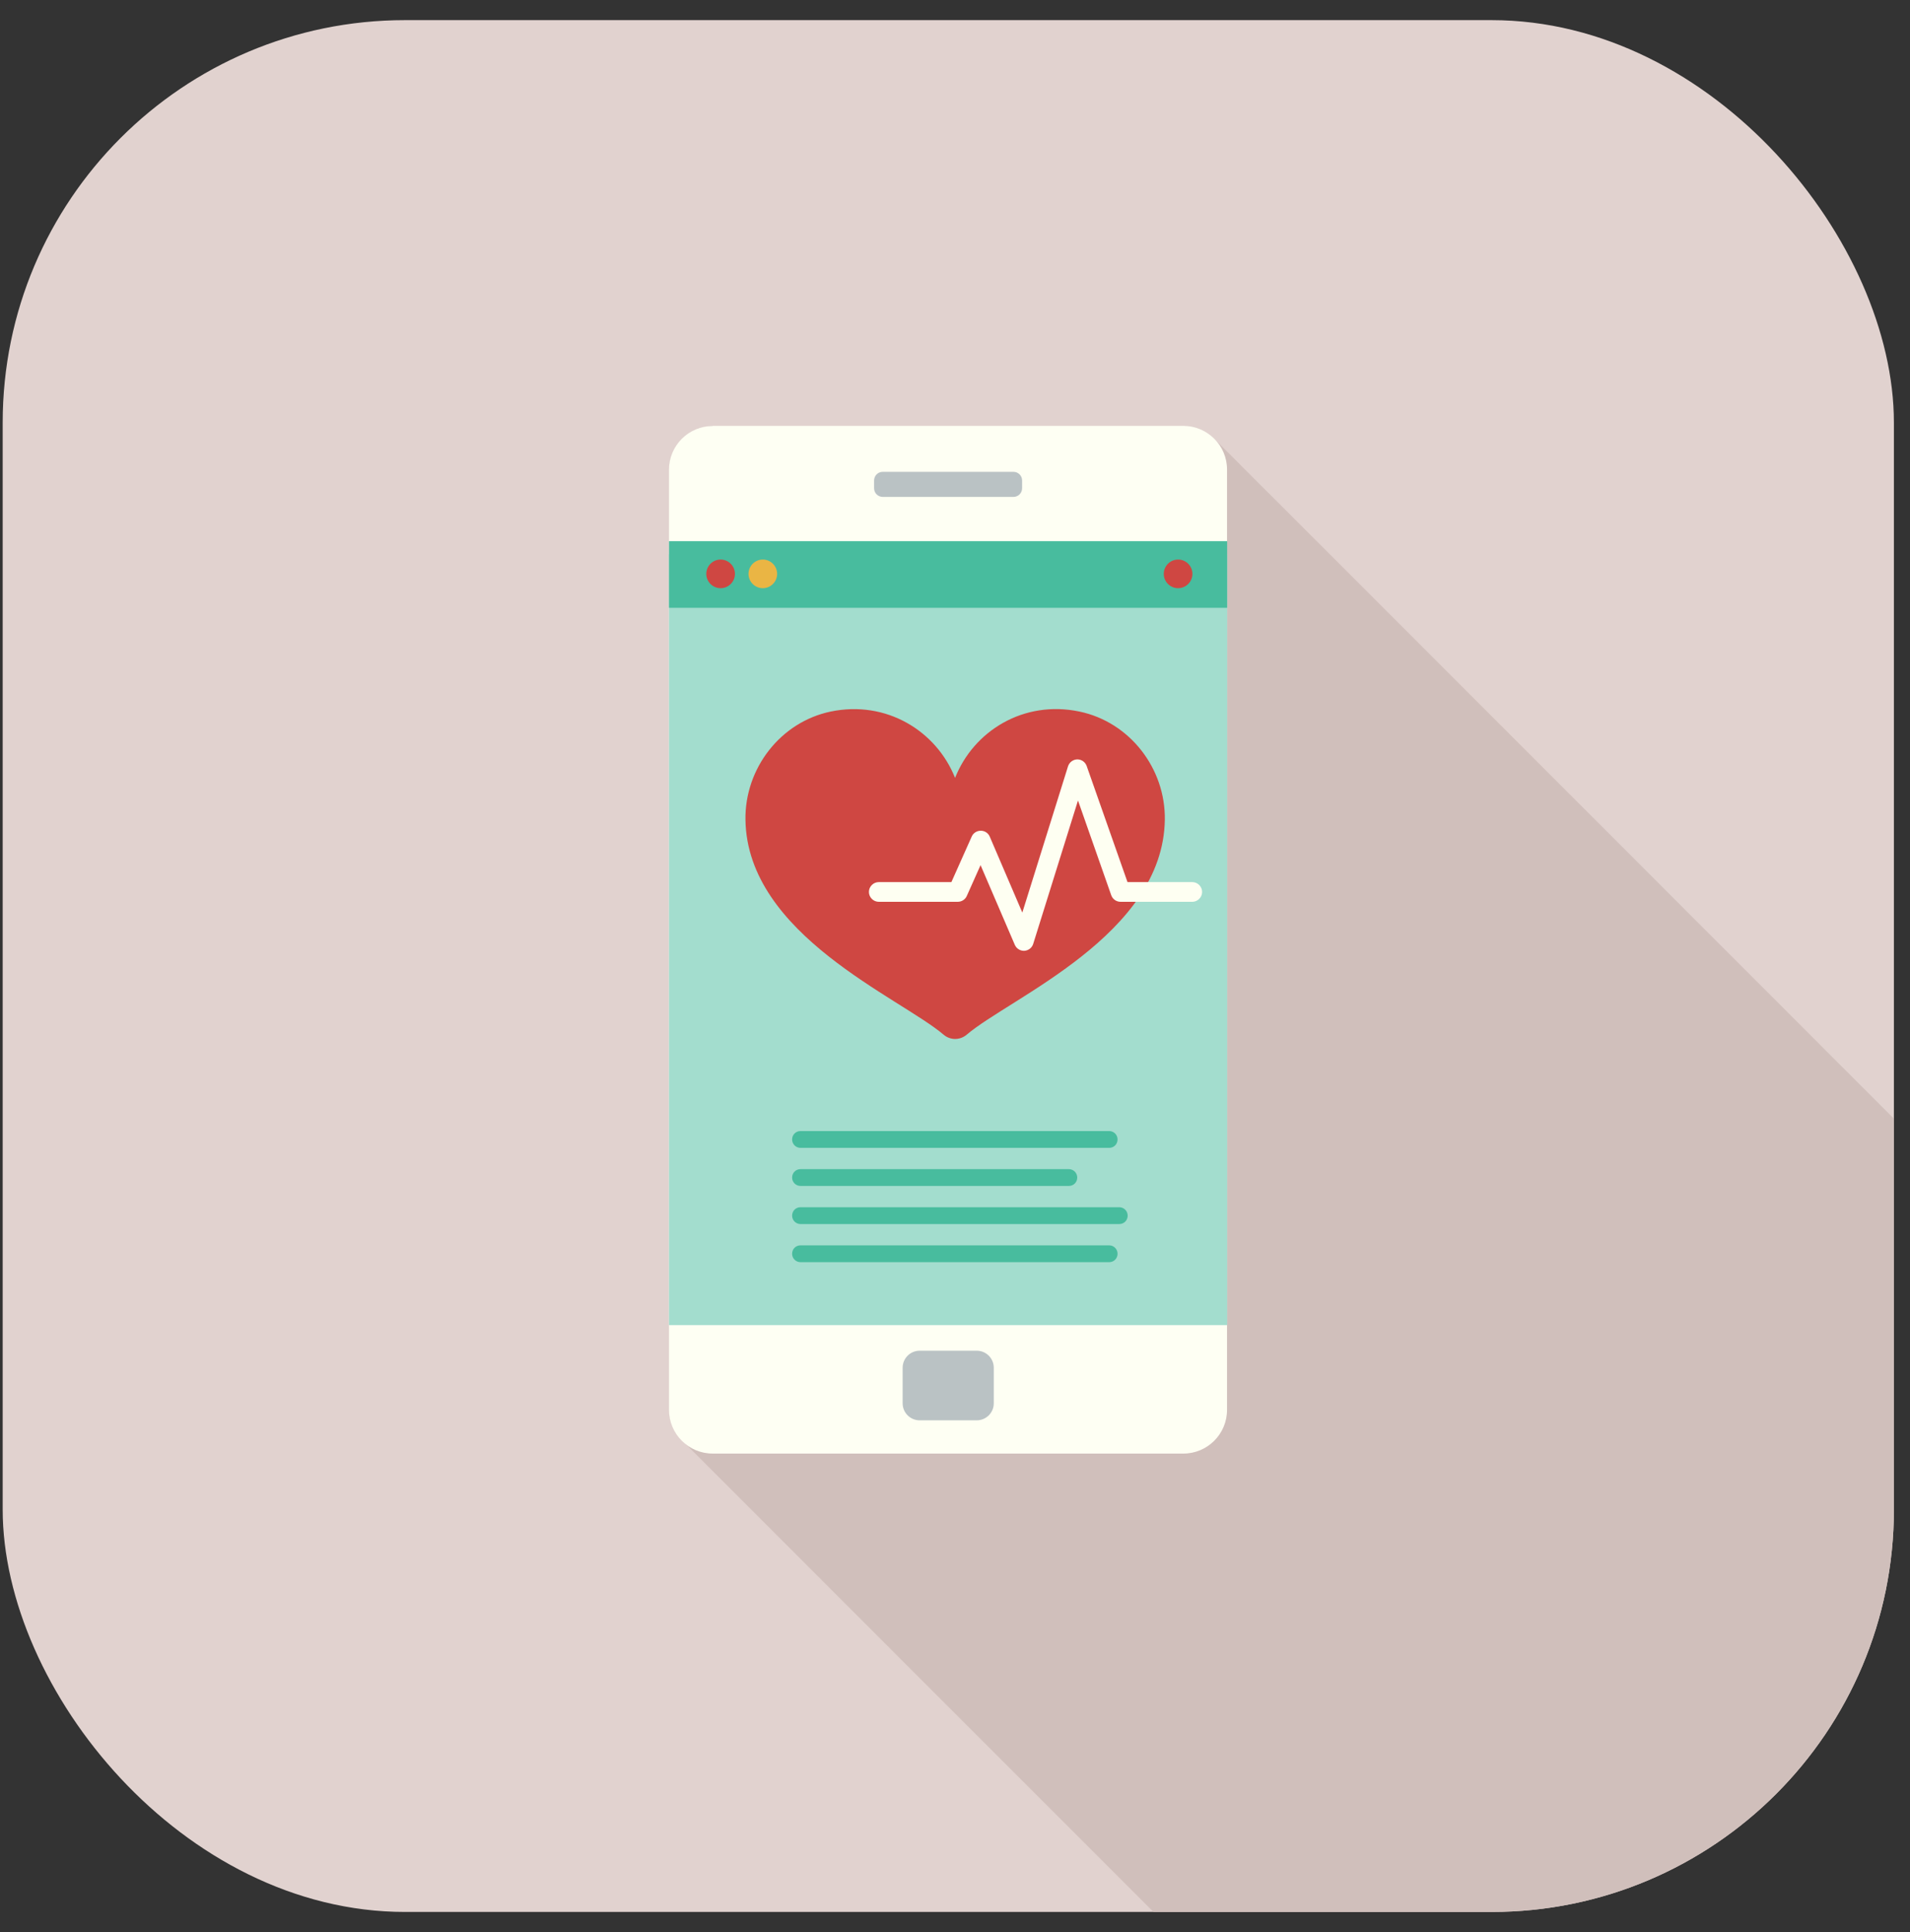
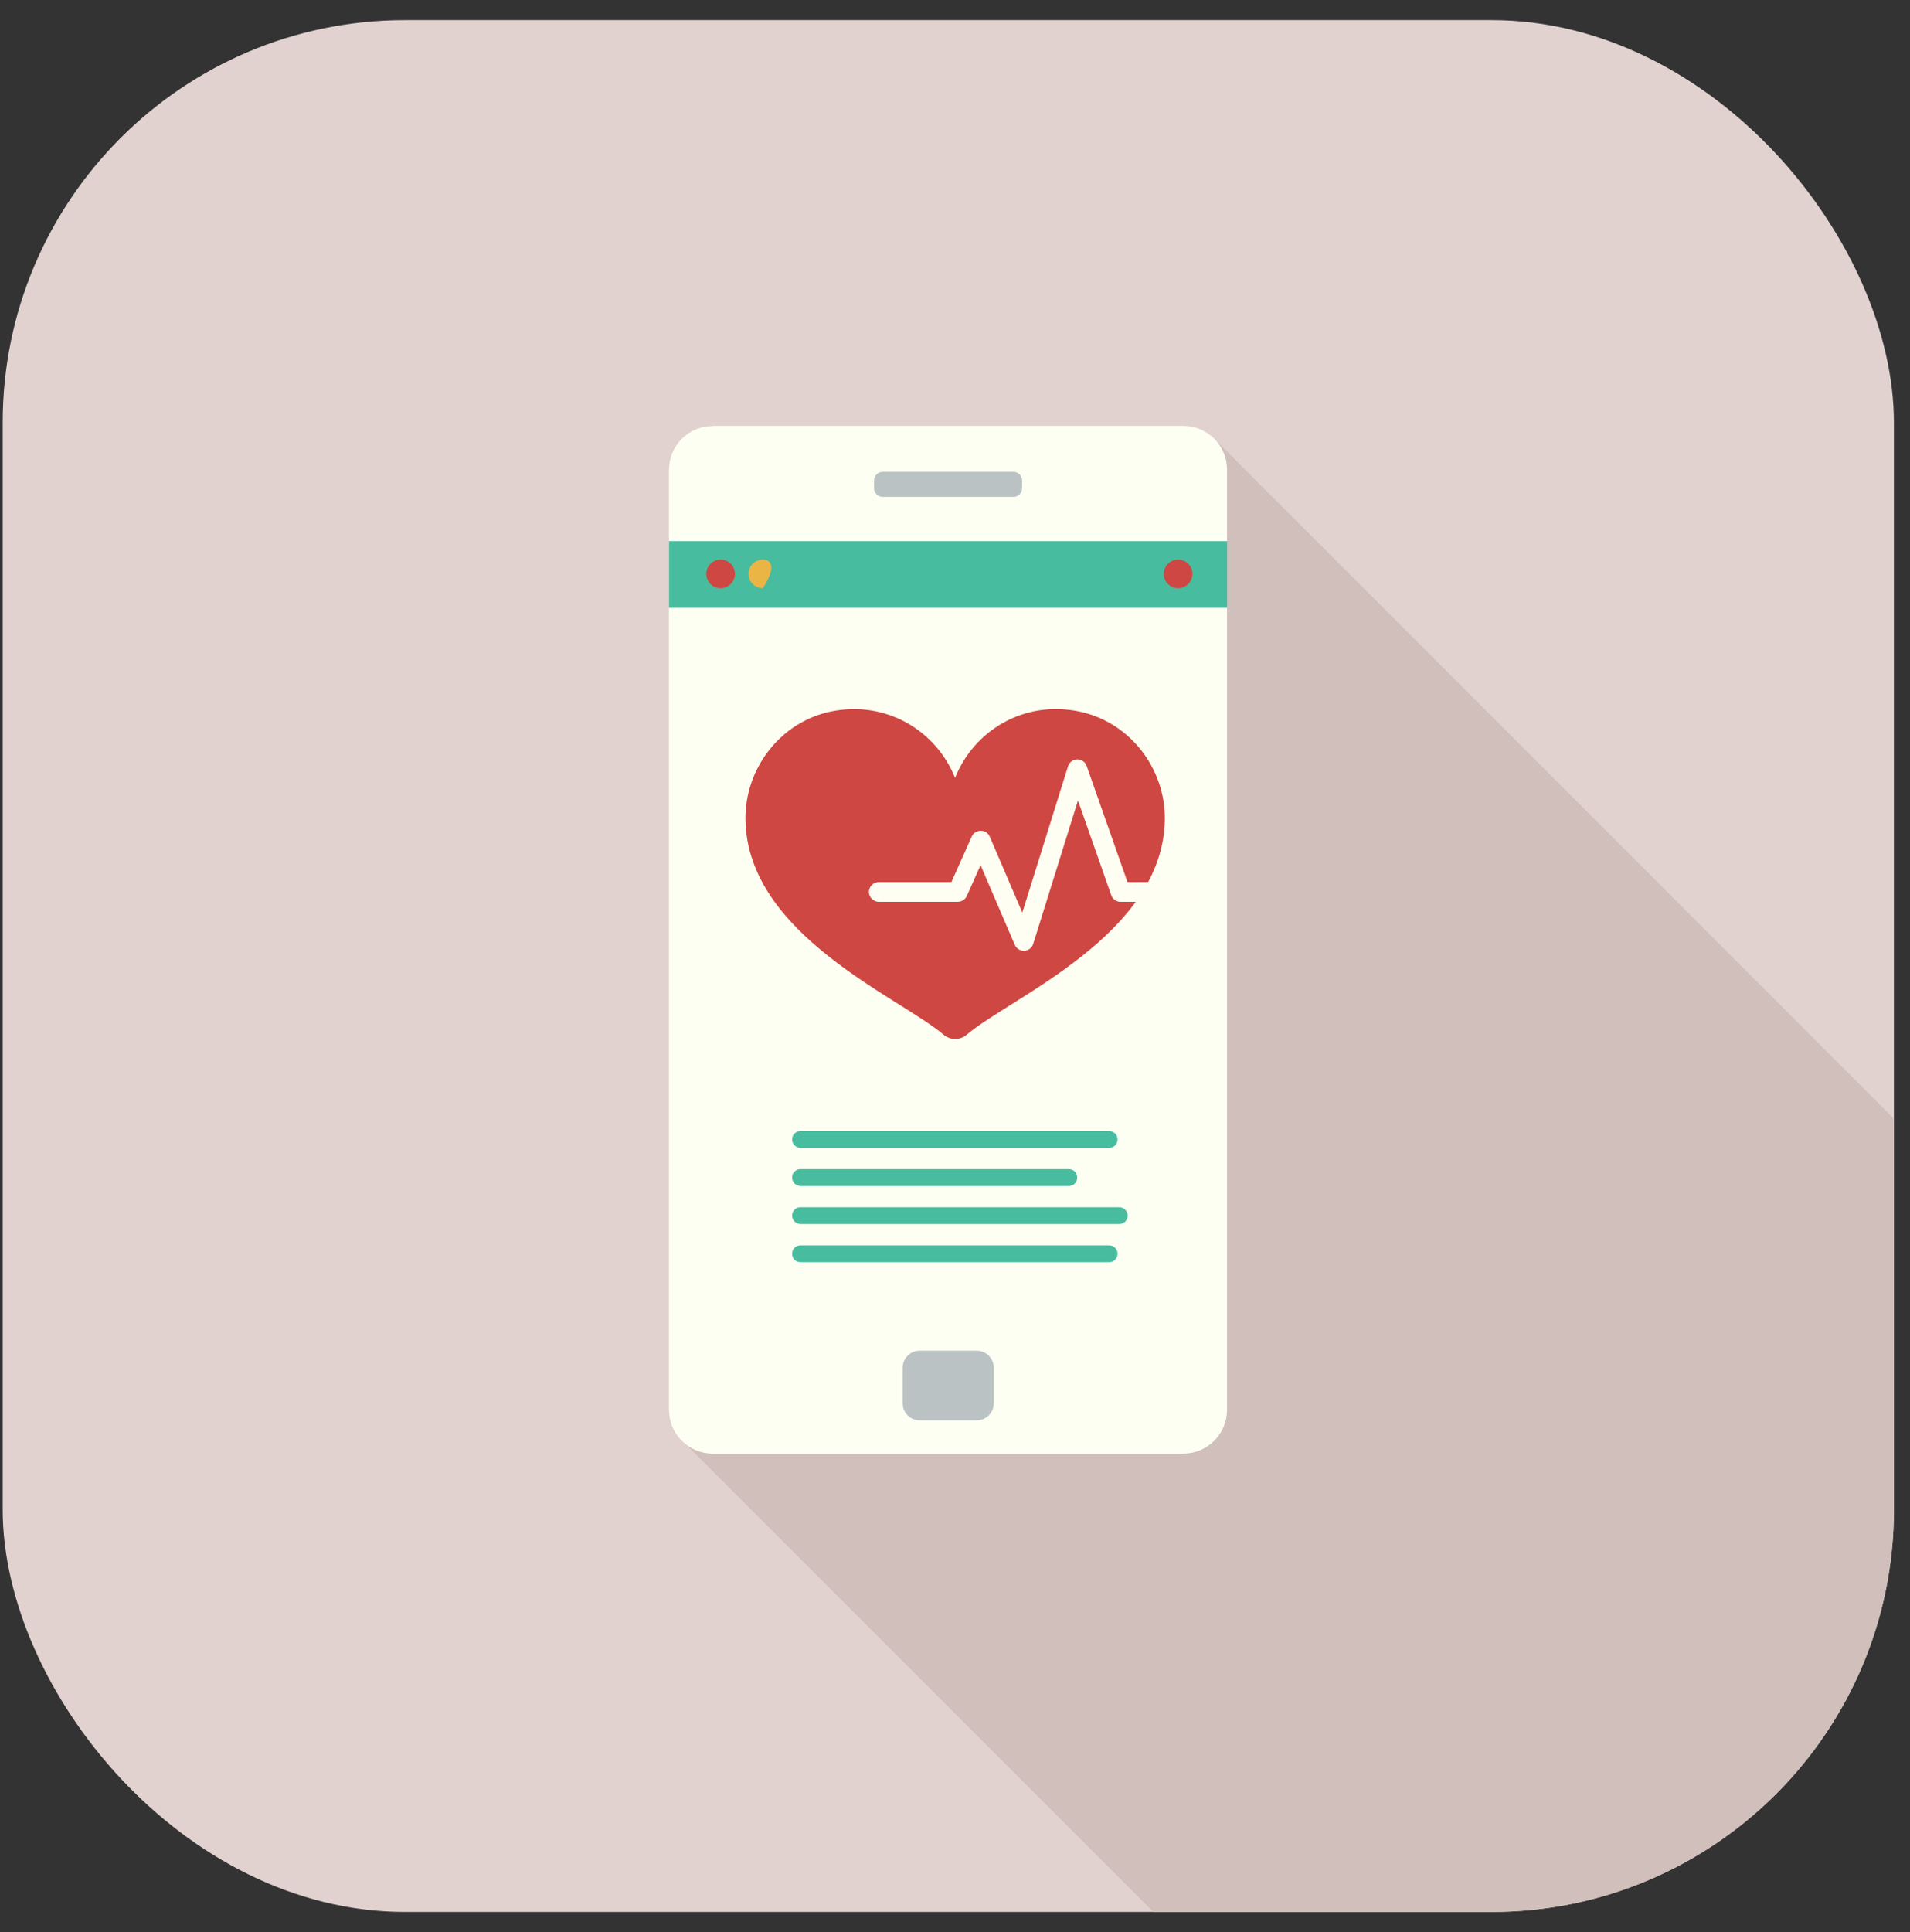
<svg xmlns="http://www.w3.org/2000/svg" width="89" height="90" viewBox="0 0 89 90" fill="none">
  <rect x="0" y="0" width="89" height="90" fill="#333333" stroke="none" />
  <g clip-path="url(#clip0_1_1179)">
    <path d="M88.25 0.938H0.125V89.062H88.25V0.938Z" fill="#E1D2CF" />
    <path d="M88.251 52.111C88.251 52.111 56.753 20.6 56.686 20.545C56.312 20.116 55.768 19.841 55.156 19.841H33.222C32.096 19.841 31.184 20.753 31.184 21.879V65.672C31.184 66.284 31.46 66.829 31.888 67.202C31.949 67.269 53.699 89.013 53.748 89.062H88.251V52.111Z" fill="#D0BFBB" />
    <path d="M33.211 19.836H55.138C56.264 19.836 57.176 20.748 57.176 21.874V65.673C57.176 66.799 56.264 67.711 55.138 67.711H33.211C32.085 67.711 31.173 66.799 31.173 65.673V21.88C31.173 20.754 32.085 19.842 33.211 19.842V19.836Z" fill="#FEFFF3" />
    <path d="M42.849 62.919H45.511C45.952 62.919 46.307 63.274 46.307 63.715V65.367C46.307 65.808 45.952 66.162 45.511 66.162H42.855C42.415 66.162 42.06 65.808 42.06 65.367V63.715C42.06 63.274 42.415 62.919 42.855 62.919H42.849Z" fill="#BAC2C4" />
    <path d="M41.134 21.979H47.223C47.443 21.979 47.627 22.156 47.627 22.382V22.744C47.627 22.964 47.45 23.147 47.223 23.147H41.134C40.914 23.147 40.73 22.97 40.73 22.744V22.382C40.73 22.162 40.907 21.979 41.134 21.979Z" fill="#BAC2C4" />
-     <path d="M57.182 25.821H31.173V61.726H57.182V25.821Z" fill="#A3DDCE" />
    <path d="M57.182 25.21H31.173V28.313H57.182V25.21Z" fill="#48BC9E" />
    <path d="M33.579 26.065C33.211 26.065 32.911 26.365 32.911 26.733C32.911 27.1 33.211 27.399 33.579 27.399C33.946 27.399 34.246 27.1 34.246 26.733C34.246 26.365 33.946 26.065 33.579 26.065Z" fill="#CF4742" />
-     <path d="M35.545 26.065C35.178 26.065 34.878 26.365 34.878 26.733C34.878 27.1 35.178 27.399 35.545 27.399C35.912 27.399 36.212 27.1 36.212 26.733C36.212 26.365 35.912 26.065 35.545 26.065Z" fill="#EAB544" />
+     <path d="M35.545 26.065C35.178 26.065 34.878 26.365 34.878 26.733C34.878 27.1 35.178 27.399 35.545 27.399C36.212 26.365 35.912 26.065 35.545 26.065Z" fill="#EAB544" />
    <path d="M54.896 26.065C54.528 26.065 54.228 26.365 54.228 26.733C54.228 27.1 54.528 27.399 54.896 27.399C55.263 27.399 55.563 27.1 55.563 26.733C55.563 26.365 55.263 26.065 54.896 26.065Z" fill="#CF4742" />
    <path d="M45.042 48.2C47.074 46.468 54.197 43.555 54.277 38.188C54.313 35.795 52.643 33.635 50.299 33.146C47.704 32.601 45.372 34.045 44.503 36.236C43.634 34.051 41.303 32.607 38.708 33.146C36.364 33.635 34.7 35.801 34.736 38.188C34.816 43.555 41.939 46.468 43.971 48.2C44.283 48.463 44.73 48.463 45.042 48.2Z" fill="#CF4742" />
    <path d="M47.71 44.291C47.526 44.291 47.361 44.18 47.288 44.015L45.691 40.3L45.048 41.739C44.974 41.904 44.809 42.008 44.626 42.008H40.948C40.697 42.008 40.489 41.8 40.489 41.549C40.489 41.298 40.697 41.09 40.948 41.09H44.332L45.28 38.966C45.354 38.801 45.519 38.697 45.703 38.697C45.886 38.697 46.051 38.807 46.119 38.972L47.637 42.51L49.766 35.698C49.827 35.509 49.999 35.38 50.195 35.374H50.201C50.397 35.374 50.568 35.496 50.635 35.68L52.538 41.09H55.556C55.806 41.09 56.015 41.298 56.015 41.549C56.015 41.8 55.806 42.008 55.556 42.008H52.214C52.018 42.008 51.847 41.886 51.78 41.702L50.231 37.289L48.145 43.966C48.089 44.15 47.924 44.278 47.728 44.291C47.722 44.291 47.71 44.291 47.704 44.291H47.71Z" fill="#FEFFF2" />
    <path d="M51.683 53.47H37.301C37.087 53.47 36.91 53.298 36.91 53.078C36.91 52.858 37.081 52.687 37.301 52.687H51.683C51.897 52.687 52.075 52.858 52.075 53.078C52.075 53.298 51.903 53.47 51.683 53.47Z" fill="#48BC9E" />
    <path d="M49.804 55.244H37.302C37.087 55.244 36.91 55.073 36.91 54.853C36.91 54.632 37.081 54.461 37.302 54.461H49.804C50.019 54.461 50.196 54.632 50.196 54.853C50.196 55.073 50.025 55.244 49.804 55.244Z" fill="#48BC9E" />
    <path d="M52.154 57.019H37.302C37.087 57.019 36.91 56.847 36.91 56.627C36.91 56.407 37.081 56.235 37.302 56.235H52.154C52.368 56.235 52.546 56.407 52.546 56.627C52.546 56.847 52.375 57.019 52.154 57.019Z" fill="#48BC9E" />
    <path d="M51.683 58.795H37.302C37.087 58.795 36.91 58.623 36.91 58.403C36.91 58.183 37.081 58.011 37.302 58.011H51.683C51.897 58.011 52.075 58.183 52.075 58.403C52.075 58.623 51.903 58.795 51.683 58.795Z" fill="#48BC9E" />
  </g>
  <defs>
    <clipPath id="clip0_1_1179">
      <rect x="0.125" y="0.938" width="88.125" height="88.125" rx="18.75" fill="white" />
    </clipPath>
  </defs>
</svg>